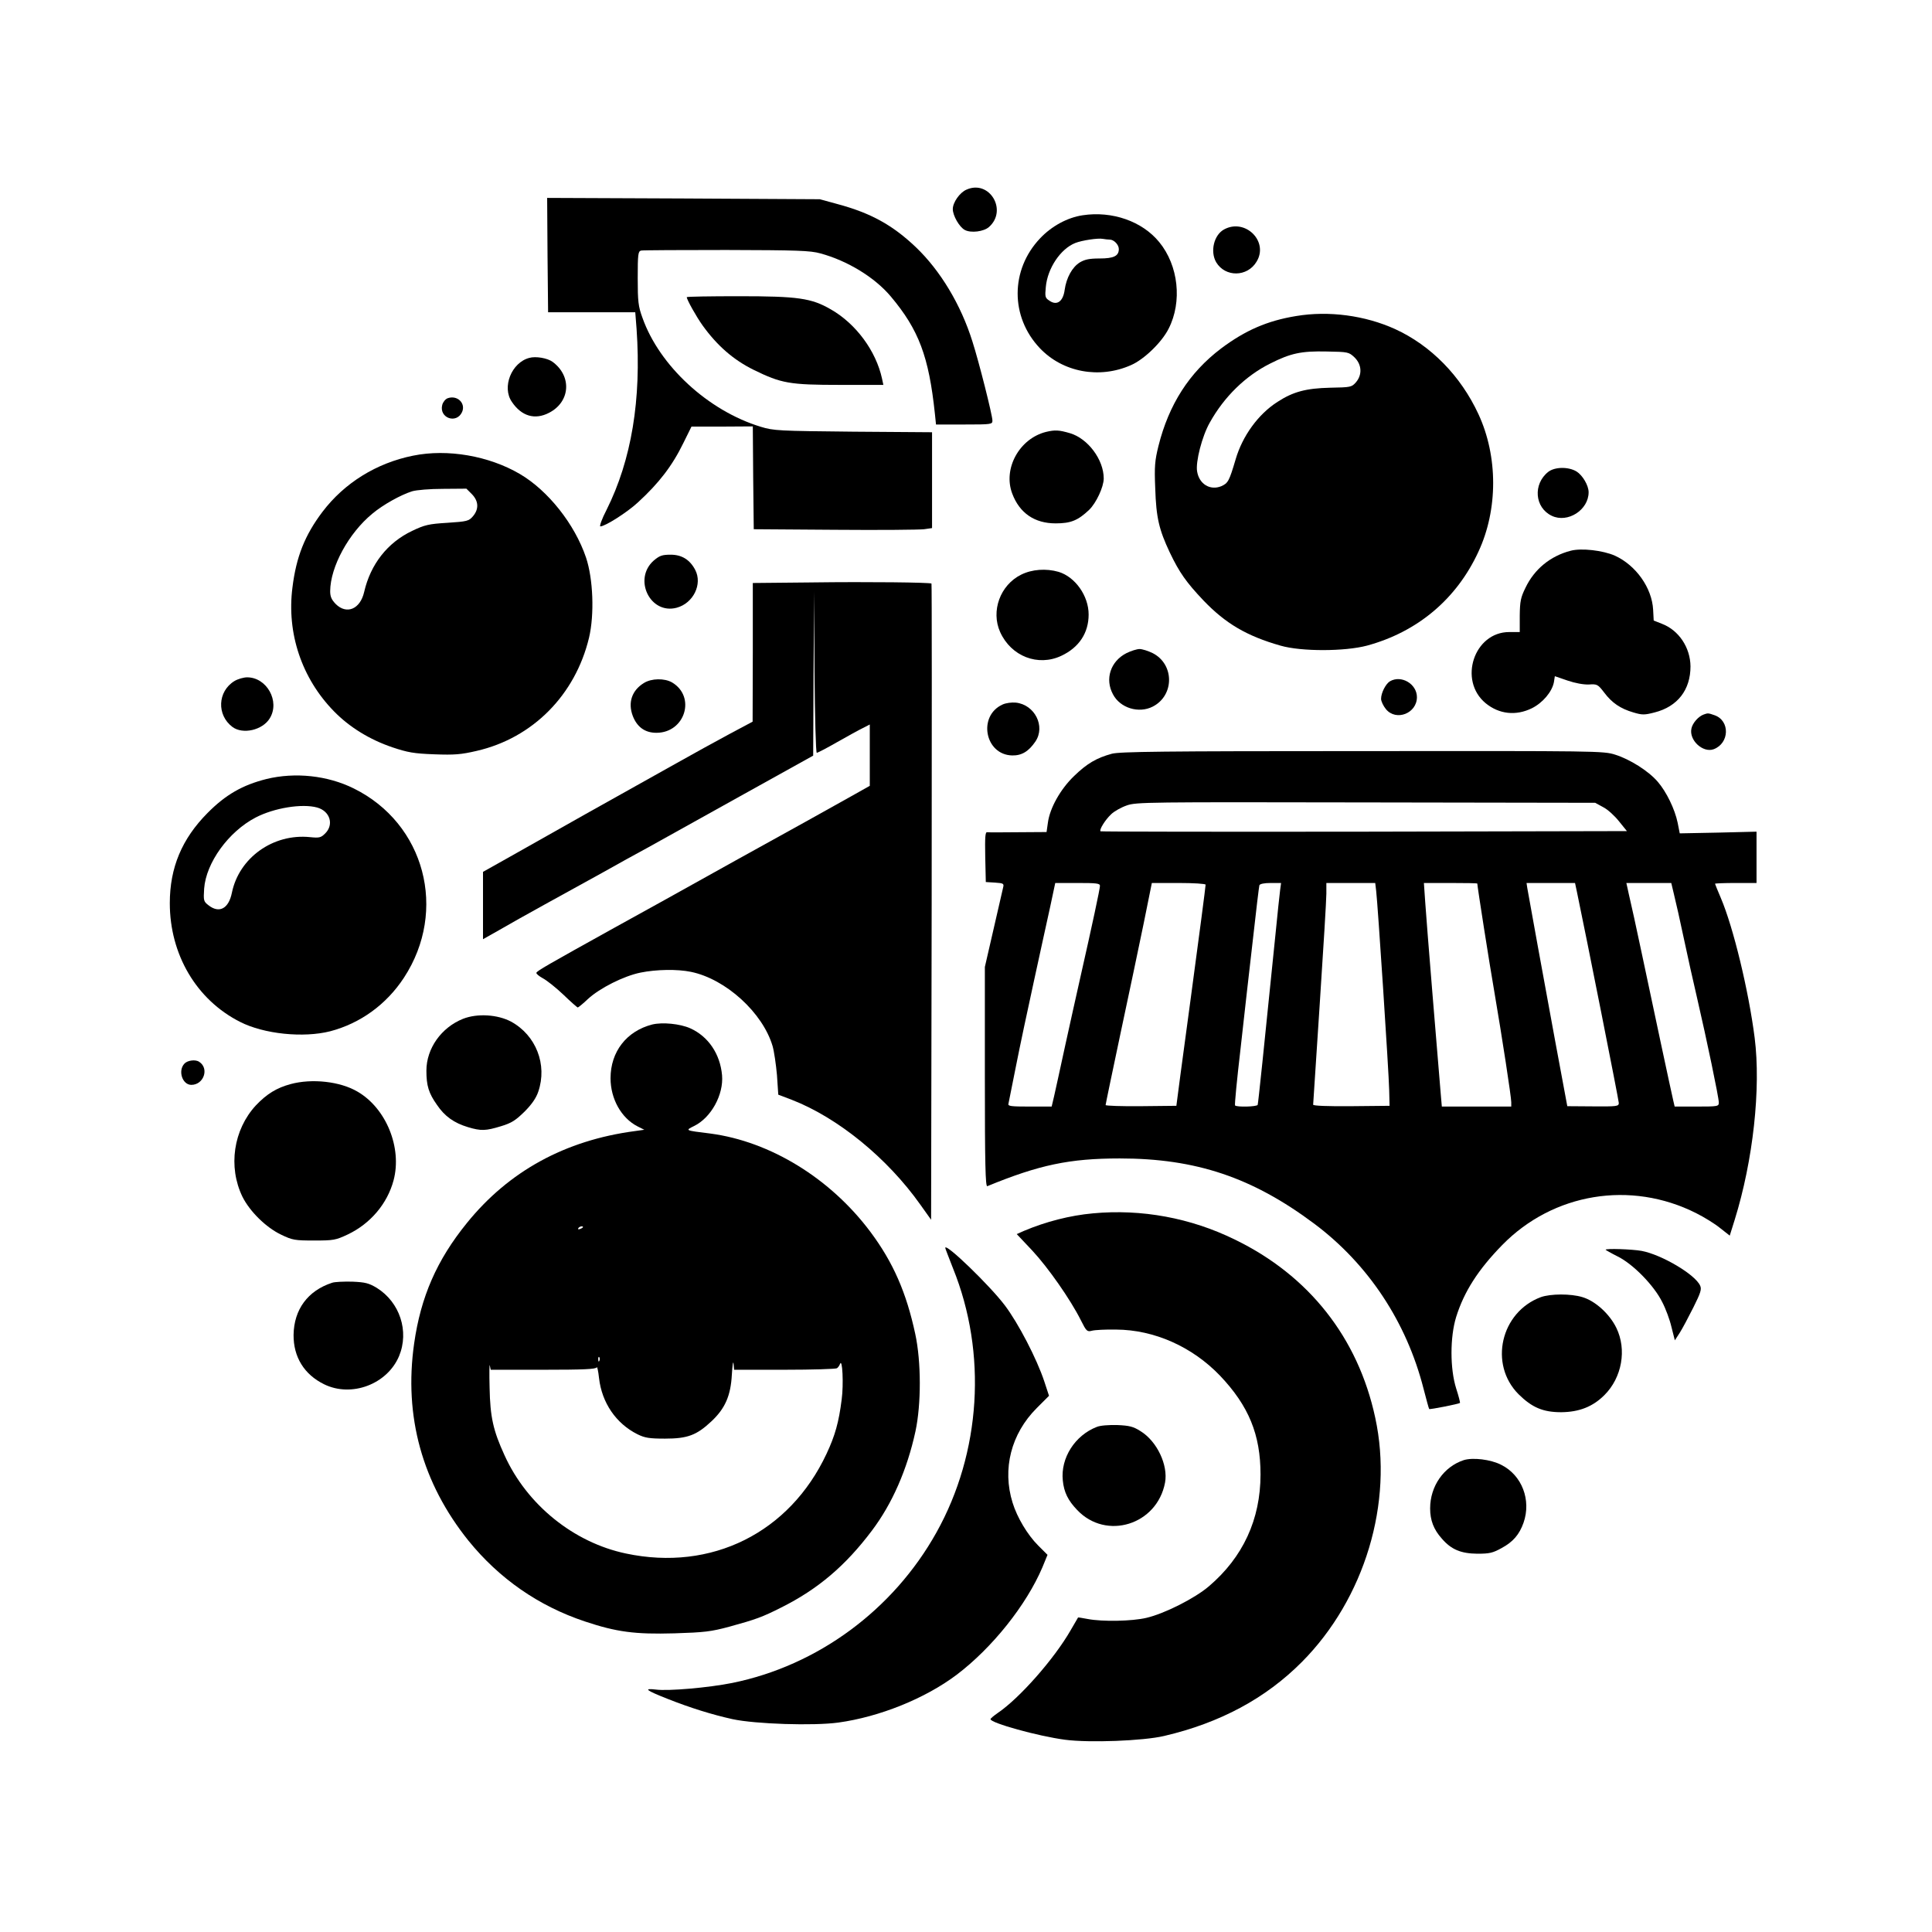
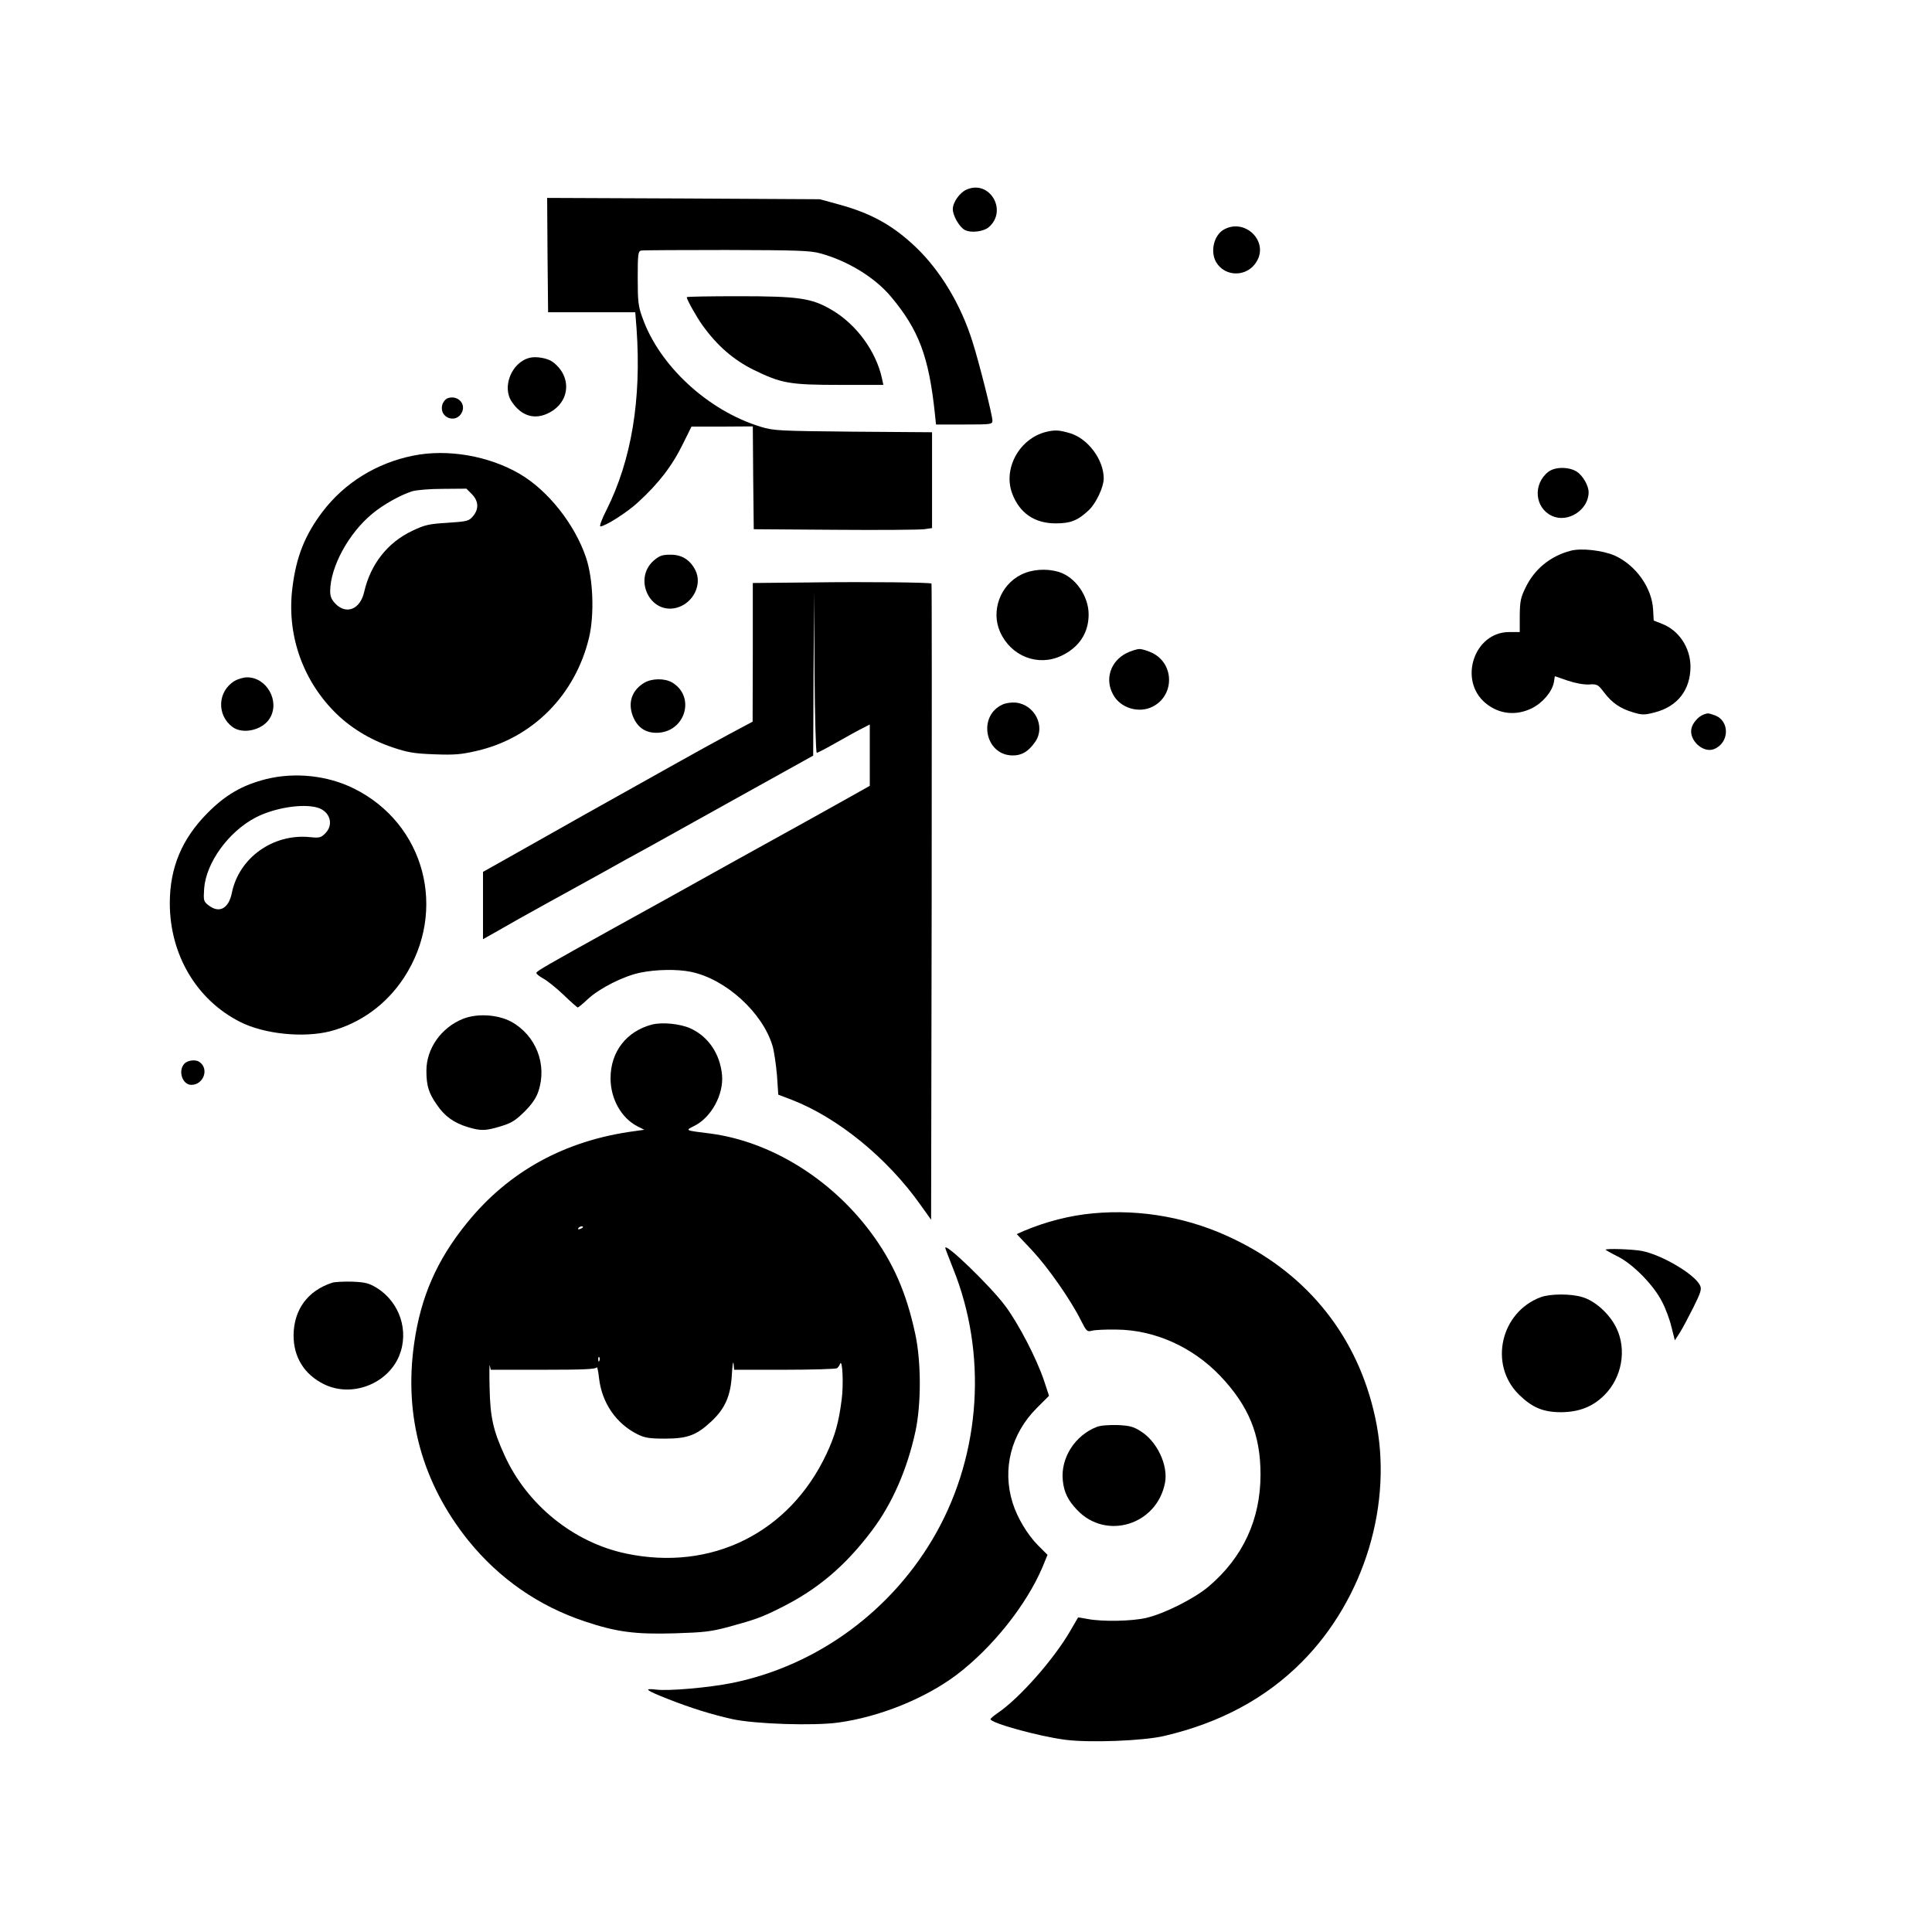
<svg xmlns="http://www.w3.org/2000/svg" version="1.0" width="1024pt" height="1024pt" viewBox="0 0 1024 1024" preserveAspectRatio="xMidYMid meet">
  <g transform="translate(0,1024) scale(0.1,-0.1)" fill="#000000" stroke="none">
    <path d="M5123 9235 c-36 -15 -73 -68 -73 -103 0 -35 35 -96 64 -111 32 -17 100 -9 128 16 100 89 2 252 -119 198z" />
    <path d="M2902 8888 l3 -303 231 0 231 0 7 -89 c26 -374 -27 -694 -159 -958 -25 -48 -39 -88 -33 -88 25 0 142 74 200 128 111 102 181 193 240 314 l43 87 162 0 163 1 2 -272 3 -273 430 -3 c237 -2 449 0 473 3 l42 6 0 254 0 254 -417 3 c-398 4 -422 5 -491 26 -279 85 -537 323 -627 578 -22 60 -25 86 -25 210 0 127 2 142 18 146 9 2 213 3 452 3 376 -1 444 -3 498 -18 144 -39 288 -127 373 -228 149 -177 202 -319 234 -621 l6 -58 150 0 c145 0 149 1 149 21 0 28 -71 310 -106 419 -61 195 -170 376 -300 500 -123 117 -239 181 -414 228 l-95 26 -723 4 -722 3 2 -303z" />
-     <path d="M5738 9099 c-80 -12 -164 -57 -226 -123 -157 -166 -158 -415 -1 -581 121 -128 316 -165 484 -90 69 30 163 121 199 193 73 143 52 335 -50 459 -90 110 -249 166 -406 142z m144 -129 c22 0 48 -27 48 -50 0 -37 -27 -50 -102 -50 -54 0 -78 -5 -105 -21 -40 -25 -71 -81 -80 -145 -8 -61 -40 -85 -79 -59 -25 16 -26 21 -21 74 9 99 78 202 156 233 35 14 121 27 146 22 11 -2 28 -4 37 -4z" />
    <path d="M6488 9024 c-54 -29 -75 -117 -42 -174 48 -80 165 -79 214 3 66 107 -60 232 -172 171z" />
    <path d="M3640 8665 c0 -13 51 -104 84 -150 77 -107 163 -182 270 -235 147 -72 190 -80 459 -80 l229 0 -7 33 c-32 147 -138 291 -271 367 -103 60 -175 70 -486 70 -153 0 -278 -2 -278 -5z" />
-     <path d="M6870 8565 c-153 -25 -270 -76 -398 -172 -169 -128 -277 -297 -332 -517 -19 -77 -22 -108 -17 -225 5 -155 20 -218 77 -339 51 -107 88 -159 179 -255 117 -122 229 -188 408 -239 111 -32 341 -31 458 0 269 73 476 248 591 498 104 223 104 505 0 729 -94 203 -252 364 -442 451 -159 72 -351 98 -524 69z m309 -219 c39 -38 42 -92 8 -132 -23 -26 -27 -27 -138 -29 -126 -3 -195 -21 -278 -75 -102 -65 -186 -181 -222 -305 -34 -115 -40 -126 -76 -142 -59 -24 -117 11 -128 78 -9 50 26 187 67 259 76 137 190 248 320 313 109 55 165 67 300 64 114 -2 117 -3 147 -31z" />
    <path d="M2805 8343 c-94 -25 -146 -155 -92 -233 51 -76 122 -97 197 -58 113 58 122 194 19 270 -27 20 -89 31 -124 21z" />
    <path d="M2372 8129 c-12 -5 -24 -20 -28 -35 -18 -69 75 -103 105 -38 21 47 -26 92 -77 73z" />
    <path d="M5545 7951 c-142 -35 -230 -195 -180 -327 39 -104 119 -158 230 -158 80 0 118 15 178 72 37 36 77 121 77 166 0 100 -84 212 -179 240 -58 17 -79 18 -126 7z" />
    <path d="M2190 7825 c-195 -39 -365 -145 -481 -298 -93 -123 -139 -238 -159 -401 -31 -242 49 -481 220 -656 82 -84 189 -150 310 -191 81 -27 113 -33 222 -37 108 -4 142 -1 224 18 297 68 523 296 596 600 29 123 22 312 -16 425 -60 177 -201 355 -351 443 -164 96 -383 134 -565 97z m311 -204 c36 -37 38 -79 6 -117 -22 -26 -31 -28 -136 -35 -99 -6 -120 -11 -187 -43 -130 -62 -220 -176 -254 -324 -21 -91 -93 -121 -151 -63 -22 23 -29 39 -29 68 1 129 98 307 223 410 57 48 151 100 211 119 23 7 95 13 164 13 l124 1 29 -29z" />
    <path d="M8206 7739 c-82 -65 -72 -190 19 -233 84 -40 195 31 195 125 0 36 -32 90 -64 110 -43 26 -115 25 -150 -2z" />
    <path d="M8325 7321 c-108 -28 -193 -98 -240 -197 -25 -51 -29 -71 -30 -146 l0 -88 -56 0 c-186 0 -271 -256 -125 -377 72 -59 161 -68 245 -27 58 29 107 87 117 138 l5 32 67 -23 c41 -14 85 -22 113 -21 44 3 48 1 81 -42 42 -56 87 -86 155 -106 47 -14 59 -14 113 0 122 31 190 120 190 244 -1 100 -62 192 -152 226 l-43 17 -3 57 c-6 116 -91 236 -203 287 -64 28 -177 41 -234 26z" />
    <path d="M3465 7269 c-111 -98 -19 -288 122 -250 88 24 137 125 98 200 -28 54 -71 81 -130 81 -46 0 -59 -5 -90 -31z" />
    <path d="M5412 7194 c-111 -55 -161 -193 -111 -304 58 -129 201 -184 324 -126 94 44 145 121 145 219 0 99 -71 199 -159 226 -66 19 -141 14 -199 -15z" />
    <path d="M4303 7153 l-313 -3 0 -368 -1 -367 -122 -65 c-67 -36 -198 -108 -292 -161 -93 -52 -305 -171 -470 -263 -165 -93 -355 -200 -422 -238 l-123 -69 0 -179 0 -178 85 48 c46 27 155 88 242 136 87 48 223 123 303 167 80 45 190 106 246 136 56 31 275 153 487 271 l387 215 2 435 3 435 2 -427 c2 -236 7 -428 12 -428 5 0 53 25 107 56 55 31 116 65 137 75 l37 19 0 -162 0 -163 -78 -44 c-42 -23 -162 -91 -267 -149 -104 -58 -269 -149 -365 -202 -366 -204 -431 -240 -645 -358 -355 -197 -409 -228 -412 -238 -2 -5 14 -18 34 -29 21 -11 70 -50 109 -87 39 -38 74 -68 76 -68 3 0 28 20 54 45 63 58 190 122 279 140 84 17 194 19 267 4 185 -38 381 -217 433 -394 8 -28 18 -97 23 -153 l7 -104 71 -27 c245 -95 507 -309 682 -556 l57 -80 3 1684 c1 926 1 1686 -1 1688 -7 6 -332 10 -634 6z" />
    <path d="M5970 6778 c-84 -43 -115 -137 -71 -218 38 -73 137 -103 211 -65 115 59 115 224 0 283 -24 12 -56 22 -70 22 -14 0 -46 -10 -70 -22z" />
    <path d="M1242 6630 c-89 -55 -94 -180 -10 -243 55 -41 160 -17 198 46 55 90 -16 217 -120 217 -19 0 -50 -9 -68 -20z" />
    <path d="M3413 6620 c-64 -39 -86 -104 -59 -175 23 -59 65 -89 125 -89 152 0 211 191 83 267 -40 23 -109 22 -149 -3z" />
-     <path d="M7367 6629 c-22 -13 -47 -61 -47 -93 0 -13 12 -38 26 -55 54 -65 164 -22 164 64 0 70 -83 119 -143 84z" />
+     <path d="M7367 6629 z" />
    <path d="M5314 6506 c-133 -60 -94 -267 51 -270 50 -1 87 21 123 74 54 80 -3 195 -104 206 -22 2 -53 -2 -70 -10z" />
    <path d="M9030 6453 c-28 -10 -59 -45 -65 -74 -14 -62 61 -131 118 -110 84 32 87 151 5 180 -34 12 -36 12 -58 4z" />
-     <path d="M5893 6245 c-81 -22 -132 -52 -200 -118 -72 -69 -129 -170 -139 -248 l-7 -49 -151 -1 c-83 -1 -157 -1 -164 0 -10 2 -12 -27 -10 -131 l3 -133 49 -3 c44 -3 48 -5 43 -25 -3 -12 -26 -112 -51 -222 l-46 -200 0 -584 c0 -463 3 -582 13 -578 275 113 436 147 702 147 403 0 702 -100 1031 -346 286 -214 489 -521 579 -874 15 -58 28 -106 30 -108 3 -4 158 27 163 32 2 2 -7 37 -20 77 -33 105 -33 272 0 379 42 134 116 250 244 381 270 276 681 344 1028 169 42 -21 99 -56 127 -79 l51 -40 26 83 c98 315 140 698 106 966 -32 250 -113 585 -179 740 -17 40 -31 74 -31 76 0 2 50 4 110 4 l110 0 0 136 0 136 -203 -5 -204 -4 -11 56 c-15 73 -60 165 -106 218 -49 57 -148 119 -225 143 -62 20 -95 20 -1340 19 -1067 0 -1285 -3 -1328 -14z m2604 -283 c24 -12 61 -46 84 -75 l42 -52 -1393 -3 c-766 -1 -1395 0 -1397 2 -8 8 25 61 56 90 16 16 54 37 83 47 50 18 111 18 1268 16 l1215 -2 42 -23z m-2667 -417 c0 -16 -41 -207 -105 -490 -19 -82 -54 -244 -80 -360 -25 -115 -51 -235 -58 -265 l-13 -55 -117 0 c-99 0 -116 2 -112 15 2 8 20 98 40 200 20 102 63 304 95 450 32 146 70 322 86 393 l27 127 119 0 c99 0 118 -2 118 -15z m560 6 c0 -10 -35 -277 -80 -611 -17 -124 -41 -301 -53 -393 l-22 -168 -188 -2 c-103 -1 -187 2 -187 6 0 5 36 176 79 380 44 205 99 468 123 584 l43 213 143 0 c78 0 142 -4 142 -9z m395 -28 c-3 -21 -14 -128 -25 -238 -61 -603 -91 -891 -94 -901 -4 -10 -111 -13 -120 -3 -3 2 10 137 29 299 18 162 47 421 65 575 17 154 33 286 35 293 3 7 24 12 60 12 l55 0 -5 -37z m509 -5 c8 -64 67 -960 69 -1056 l2 -83 -203 -2 c-129 -1 -202 2 -202 8 0 6 16 246 35 535 19 289 35 551 35 583 l0 57 129 0 130 0 5 -42z m536 39 c0 -14 65 -429 90 -572 42 -246 90 -559 90 -587 l0 -23 -184 0 -184 0 -6 70 c-14 163 -76 918 -82 1013 l-7 102 142 0 c77 0 141 -1 141 -3z m528 -44 c48 -228 222 -1105 222 -1119 0 -18 -10 -19 -137 -18 l-136 1 -64 344 c-59 320 -137 748 -148 812 l-4 27 128 0 129 0 10 -47z m515 -16 c9 -35 32 -138 51 -228 19 -90 51 -234 71 -319 51 -220 115 -527 115 -553 0 -21 -3 -22 -117 -22 l-117 0 -7 30 c-10 42 -108 501 -169 790 -28 132 -55 256 -60 275 -4 19 -11 47 -14 63 l-6 27 119 0 119 0 15 -63z" />
    <path d="M1412 6111 c-127 -32 -216 -83 -312 -180 -136 -137 -200 -290 -200 -478 0 -272 141 -512 372 -629 127 -65 336 -86 478 -50 160 42 298 142 391 284 233 356 111 817 -266 1003 -139 69 -311 87 -463 50z m269 -151 c68 -19 90 -90 43 -137 -23 -23 -31 -25 -81 -20 -195 20 -376 -109 -414 -295 -17 -84 -67 -111 -124 -66 -26 20 -27 25 -23 88 10 137 129 302 273 377 98 51 246 75 326 53z" />
    <path d="M2454 4840 c-115 -46 -194 -157 -194 -275 0 -79 12 -119 56 -181 41 -61 91 -96 164 -118 70 -21 94 -20 176 5 56 17 77 31 124 77 39 39 62 73 73 106 49 143 -12 299 -144 371 -71 38 -179 45 -255 15z" />
    <path d="M3457 4810 c-136 -35 -221 -144 -221 -285 0 -109 57 -211 143 -255 l36 -18 -50 -7 c-370 -49 -669 -213 -891 -488 -159 -196 -244 -391 -279 -638 -55 -386 43 -740 288 -1045 163 -201 371 -346 617 -428 168 -56 265 -69 475 -63 159 5 193 9 290 35 142 39 175 51 276 102 194 97 340 221 480 407 108 143 187 324 231 526 31 144 31 369 -1 517 -47 219 -117 379 -237 540 -212 284 -531 480 -849 522 -137 17 -134 16 -86 40 90 44 157 166 148 269 -10 113 -73 206 -169 249 -54 24 -147 33 -201 20z m-367 -1074 c0 -2 -7 -7 -16 -10 -8 -3 -12 -2 -9 4 6 10 25 14 25 6z m87 -708 c-3 -8 -6 -5 -6 6 -1 11 2 17 5 13 3 -3 4 -12 1 -19z m981 -48 c147 0 272 4 278 8 6 4 13 14 16 22 13 36 20 -108 9 -188 -15 -120 -35 -191 -80 -287 -196 -419 -610 -625 -1063 -529 -277 58 -525 258 -644 521 -60 131 -76 202 -79 358 -2 77 -1 130 1 118 l5 -23 279 0 c214 0 279 3 283 13 2 6 8 -19 12 -57 15 -131 90 -241 204 -298 39 -19 62 -23 146 -23 119 0 167 18 245 91 73 68 103 136 109 248 3 50 7 76 9 59 l3 -33 267 0z" />
    <path d="M977 4602 c-35 -38 -10 -112 37 -112 66 0 96 87 42 122 -20 14 -63 8 -79 -10z" />
-     <path d="M1540 4494 c-74 -20 -126 -52 -184 -113 -119 -129 -148 -325 -71 -484 39 -78 125 -163 205 -201 60 -29 73 -31 175 -31 103 0 114 2 178 32 120 57 210 163 243 287 46 172 -39 382 -191 470 -91 54 -241 71 -355 40z" />
    <path d="M5793 3809 c-122 -11 -250 -44 -366 -93 l-38 -17 82 -87 c84 -90 203 -260 258 -370 29 -58 33 -62 59 -55 15 4 72 7 127 6 203 -1 404 -91 551 -244 153 -161 215 -313 215 -524 0 -238 -93 -439 -274 -593 -75 -64 -236 -145 -331 -167 -76 -18 -233 -21 -311 -6 -27 5 -50 9 -51 8 -1 -1 -18 -31 -39 -67 -87 -152 -272 -362 -388 -440 -20 -14 -37 -28 -37 -32 0 -20 251 -90 395 -109 129 -17 415 -6 525 20 296 69 538 199 730 392 333 335 487 845 389 1295 -91 424 -352 754 -744 944 -234 115 -495 163 -752 139z" />
    <path d="M5010 3626 c0 -3 19 -52 41 -108 182 -450 149 -977 -88 -1401 -229 -410 -629 -705 -1082 -797 -124 -25 -341 -44 -405 -35 -68 8 -52 -4 59 -48 126 -50 240 -85 348 -109 121 -26 429 -36 560 -18 219 30 461 128 627 253 189 143 370 370 455 570 l27 66 -50 50 c-56 56 -111 148 -135 226 -56 179 -8 366 128 502 l65 65 -25 76 c-40 121 -138 309 -209 403 -80 106 -316 334 -316 305z" />
    <path d="M8510 3616 c0 -1 29 -18 65 -36 82 -41 192 -154 235 -241 18 -34 40 -93 49 -132 l18 -71 26 40 c14 22 46 82 72 134 39 78 45 97 36 116 -26 59 -204 164 -310 184 -50 9 -191 14 -191 6z" />
    <path d="M1760 3441 c-129 -42 -202 -142 -204 -276 -1 -117 56 -210 162 -262 145 -71 334 0 397 149 55 132 4 286 -118 362 -42 25 -60 30 -130 33 -45 1 -93 -1 -107 -6z" />
    <path d="M8167 3365 c-213 -79 -277 -356 -118 -515 71 -70 129 -95 226 -95 95 1 167 29 229 91 93 93 119 241 63 356 -36 74 -112 143 -180 163 -62 19 -169 18 -220 0z" />
    <path d="M5813 2677 c-116 -45 -192 -165 -180 -283 6 -63 28 -107 76 -157 154 -163 424 -79 466 145 17 92 -42 218 -129 272 -39 25 -59 30 -124 33 -45 1 -90 -2 -109 -10z" />
-     <path d="M7758 2501 c-106 -35 -178 -138 -178 -256 0 -63 19 -112 62 -160 50 -58 101 -79 188 -80 65 0 82 4 129 30 61 33 94 72 116 134 42 120 -8 252 -118 307 -56 29 -151 40 -199 25z" />
  </g>
</svg>